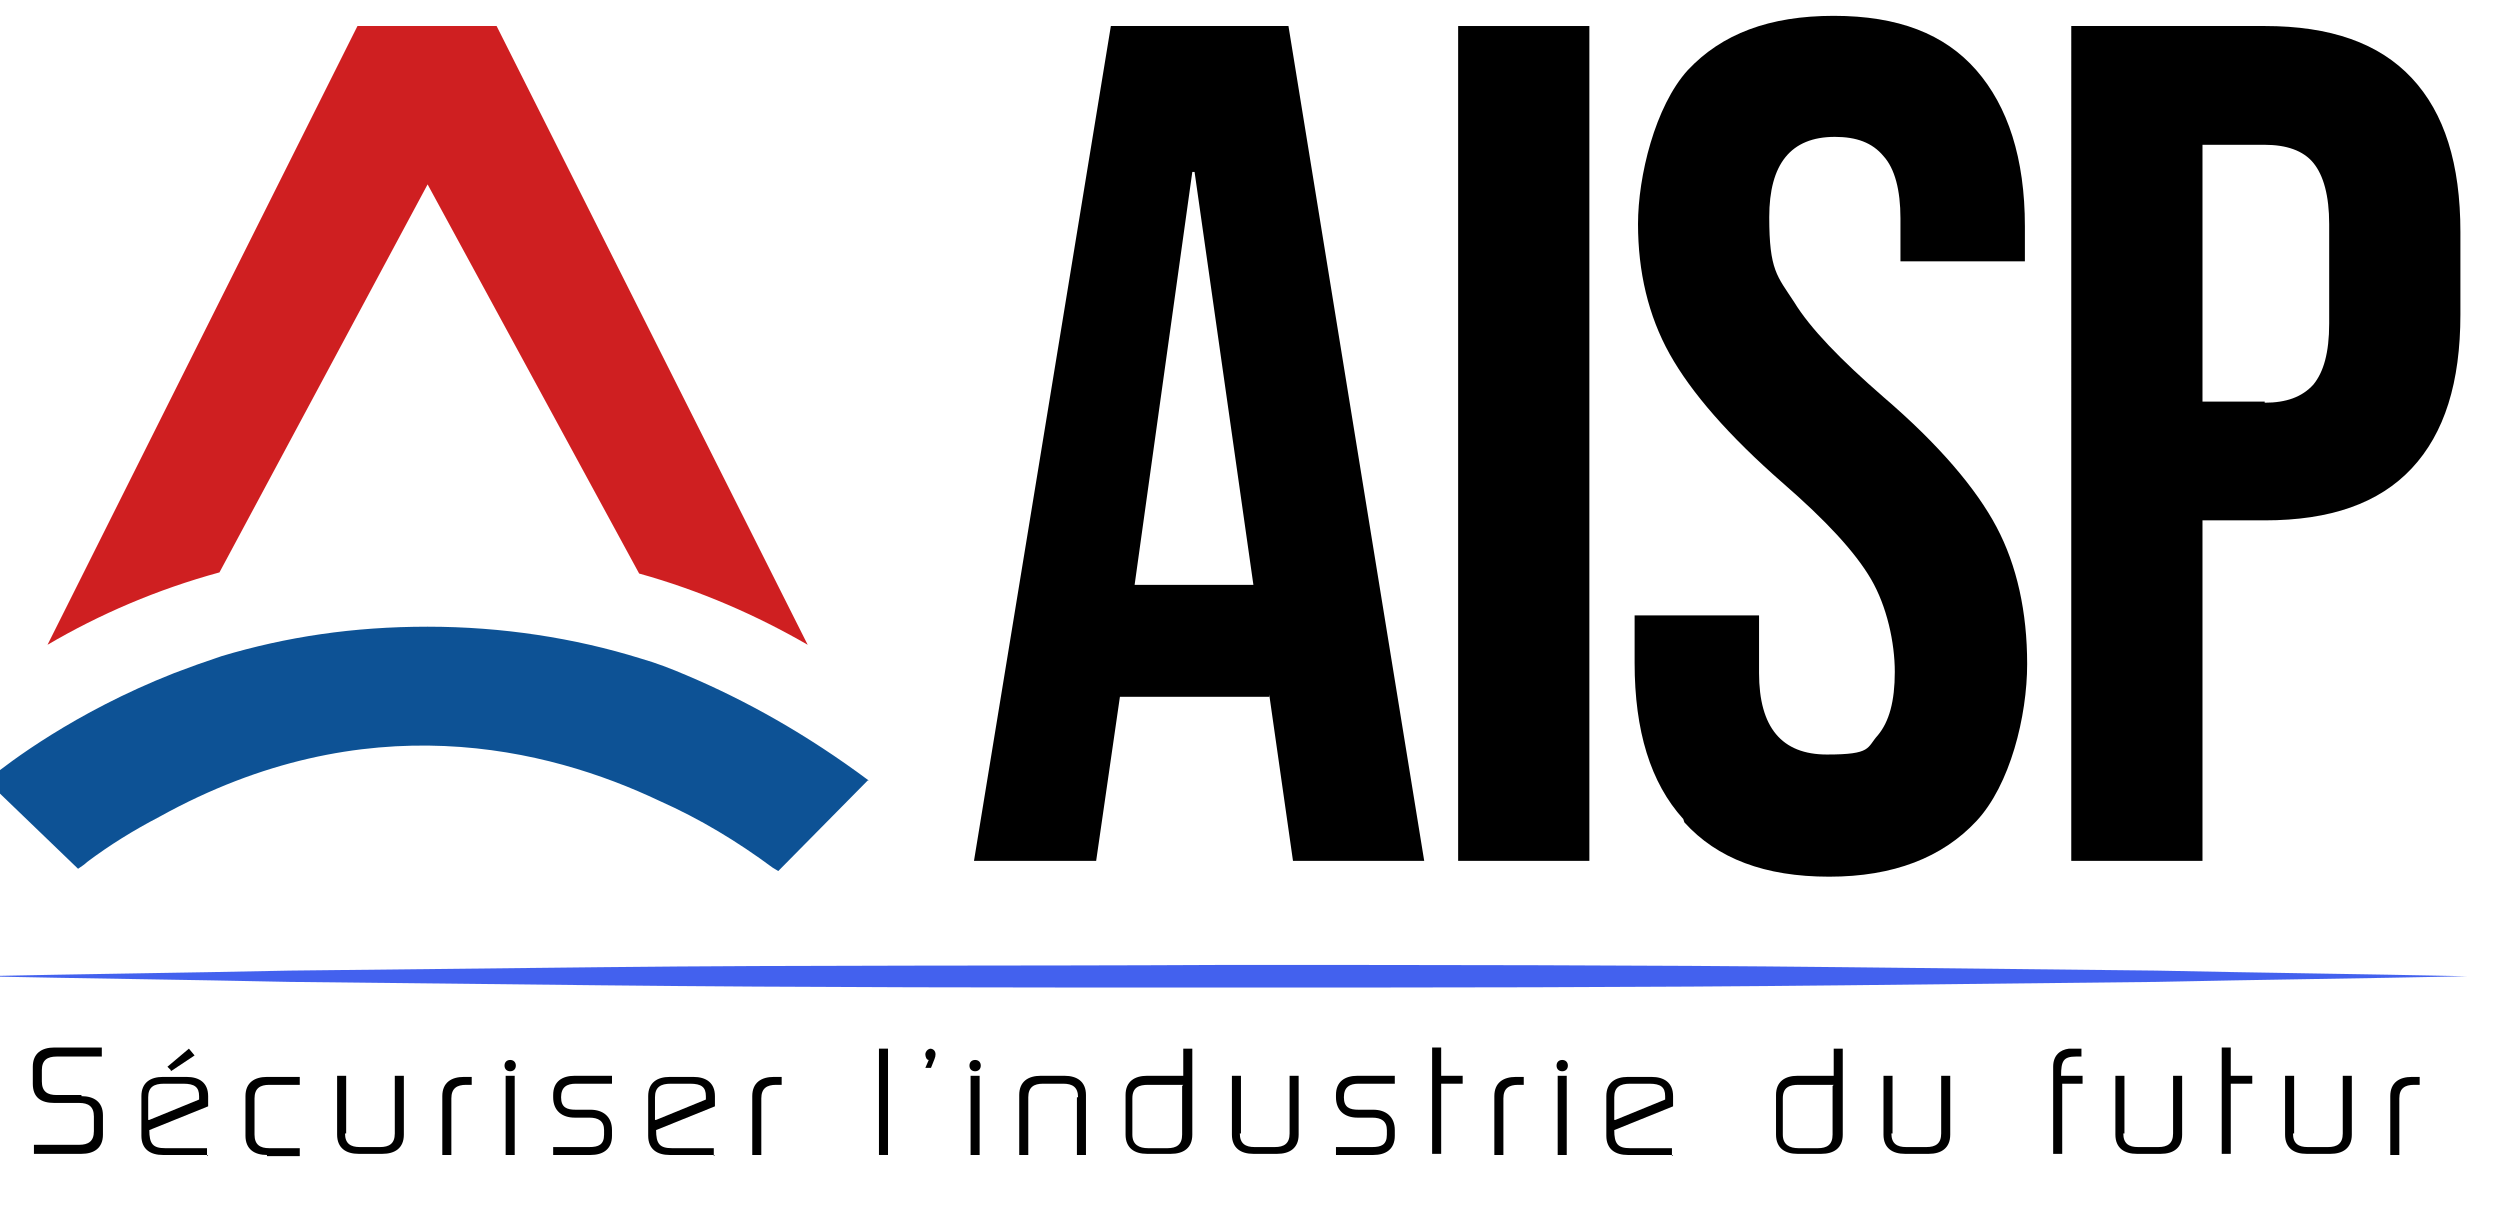
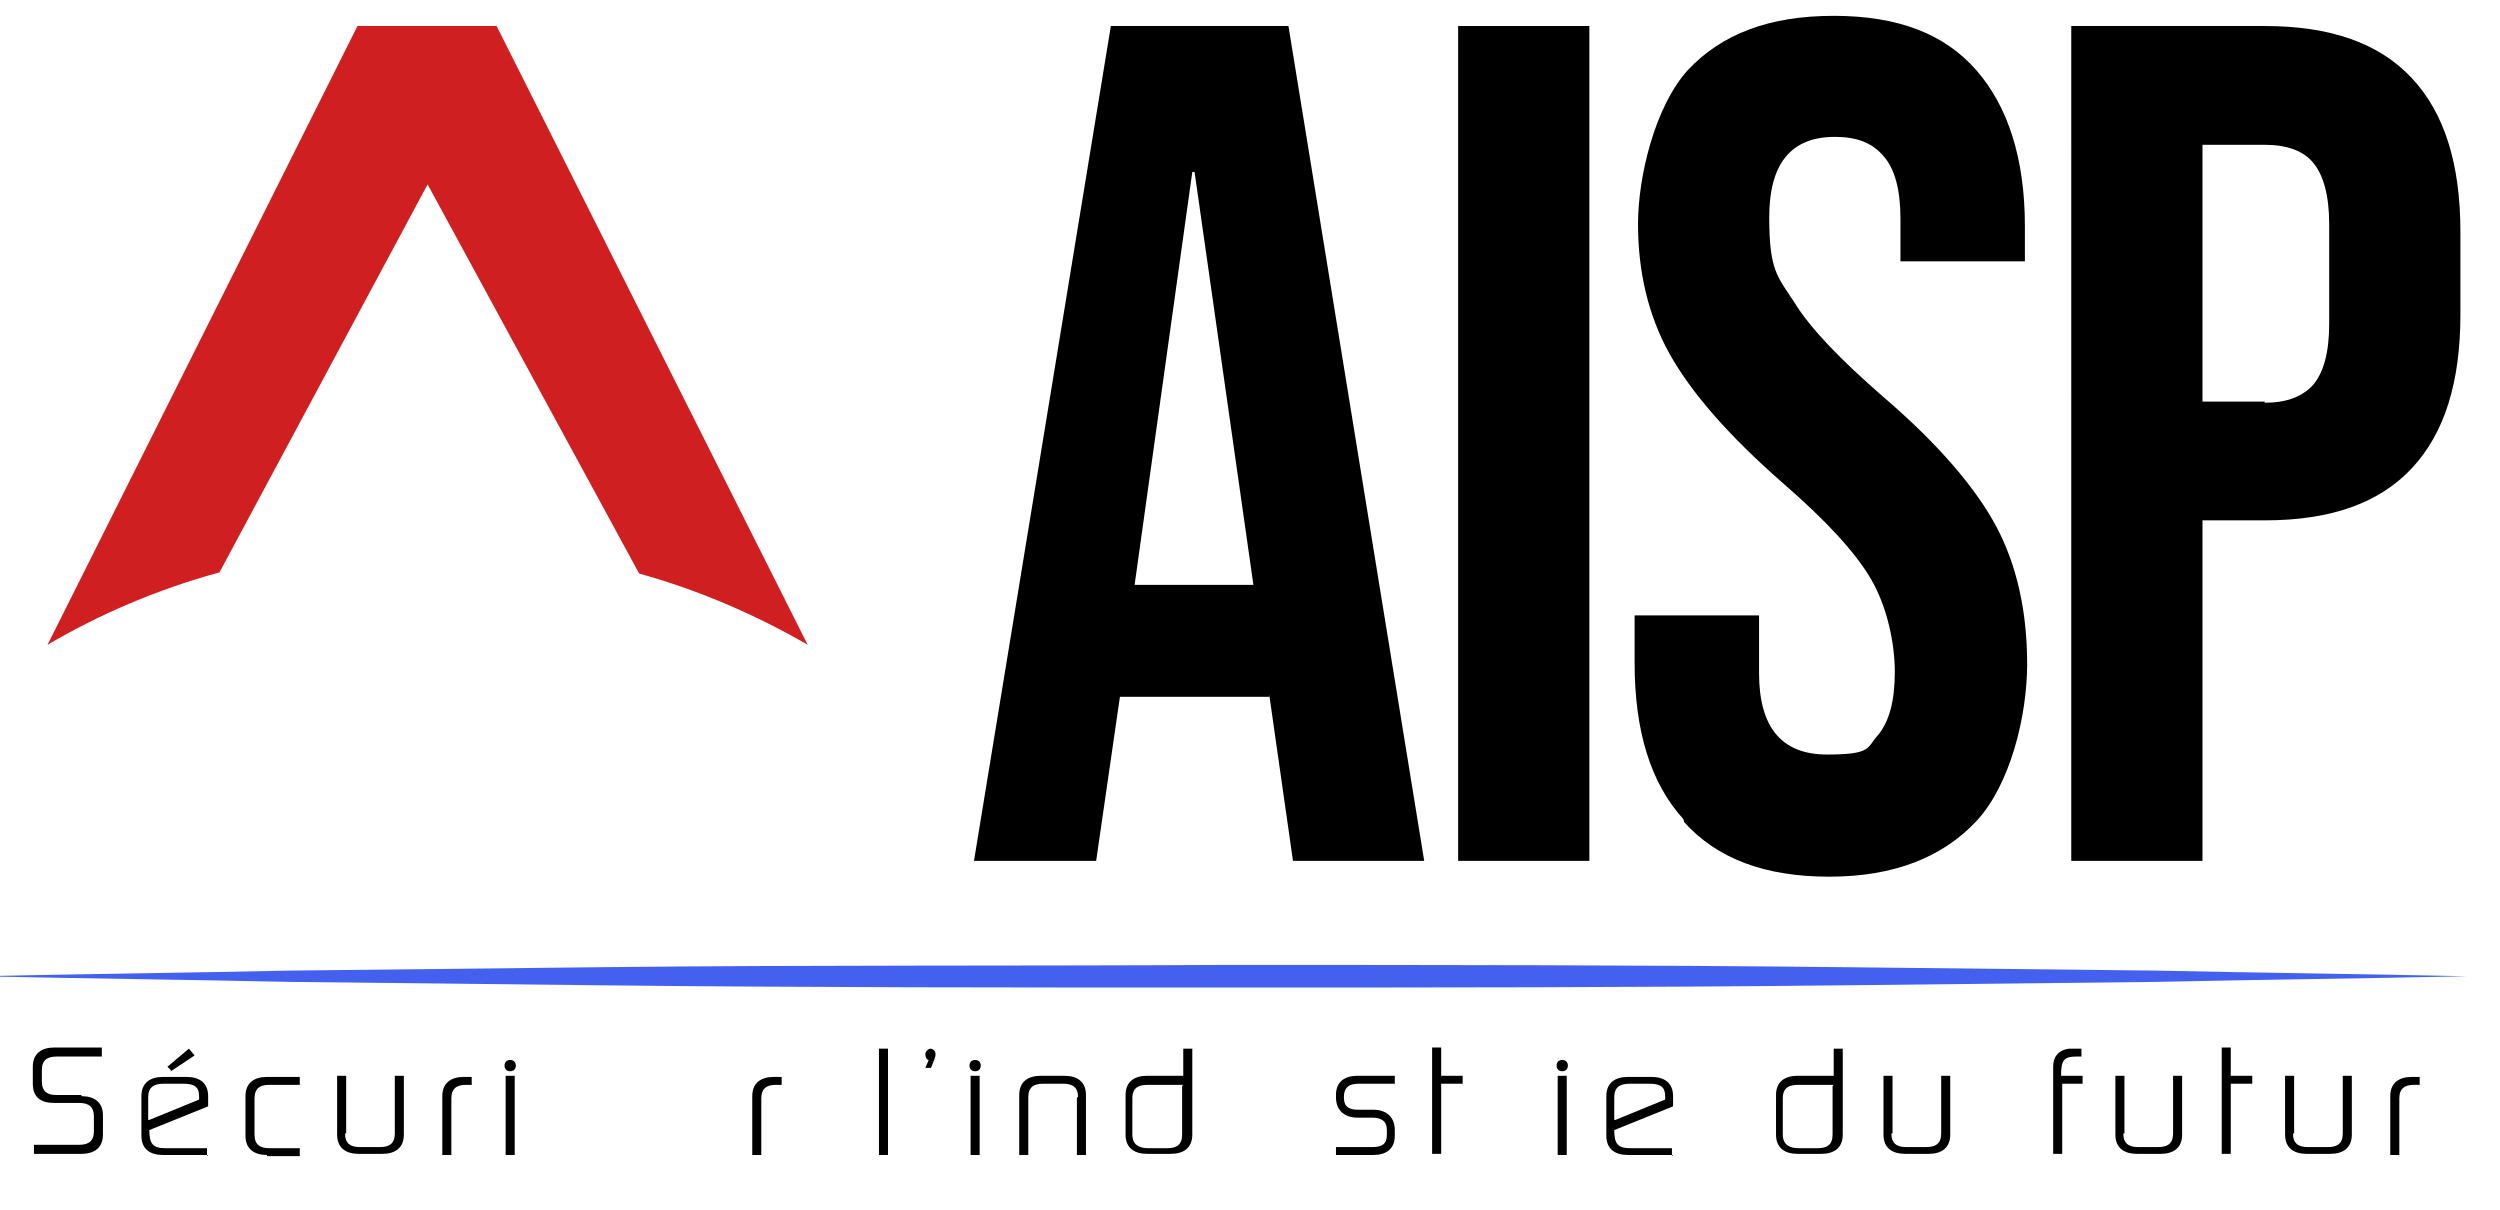
<svg xmlns="http://www.w3.org/2000/svg" id="Layer_1" version="1.1" viewBox="0 0 221 107">
  <defs>
    <style>
      .st0 {
        fill: #cf1f21;
      }

      .st1 {
        fill: #4361ee;
      }

      .st2 {
        fill: #0d5295;
      }
    </style>
  </defs>
  <g>
    <path class="st0" d="M37.8,16.3l18.7,34.4c5.4,1.5,10.4,3.7,14.9,6.3L43.9,2.3h-12.3L4.2,57c4.6-2.7,9.7-4.9,15.2-6.4l18.4-34.3Z" />
-     <path class="st2" d="M76.8,69s0,0,0,0c-5.5-4.1-10.9-7.1-16.1-9.3-1.4-.6-2.7-1.1-4.1-1.5-5.8-1.8-12.2-2.8-18.8-2.8s-12.5.9-18.2,2.6c-1.5.5-2.9,1-4.2,1.5-8.9,3.5-14.7,8-16.2,9.2,0,0-.1,0-.2.1,0,0-.1.1-.2.2l8.1,7.8c.3-.2.6-.4.8-.6,2-1.5,4.1-2.8,6.4-4,18.2-10.1,34.3-6.1,44.2-1.4,3.6,1.6,6.9,3.6,10,5.9.2.1.3.2.5.3l7.9-8s0,0,0,0h0Z" />
    <g>
      <path d="M98.2,2.3h15.7l12,73.8h-11.6l-2.1-14.7v.2h-13.2l-2.1,14.5h-10.8L98.2,2.3ZM110.8,51.7l-5.2-36.5h-.2l-5.1,36.5h10.4Z" />
      <path d="M128.9,2.3h11.6v73.8h-11.6V2.3Z" />
      <path d="M148.8,72.4c-2.9-3.2-4.3-7.8-4.3-13.8v-4.2h11v5.1c0,4.8,2,7.2,6,7.2s3.5-.6,4.5-1.7c1-1.2,1.5-3,1.5-5.6s-.7-5.8-2.1-8.2c-1.4-2.4-4-5.2-7.8-8.5-4.8-4.2-8.1-8-10-11.4-1.9-3.4-2.8-7.3-2.8-11.5s1.5-10.4,4.4-13.6c3-3.2,7.2-4.8,12.9-4.8s9.8,1.6,12.6,4.8c2.8,3.2,4.3,7.8,4.3,13.8v3.1h-11v-3.8c0-2.5-.5-4.4-1.5-5.5-1-1.2-2.4-1.7-4.3-1.7-3.9,0-5.8,2.4-5.8,7.1s.7,5.2,2.2,7.5c1.4,2.3,4.1,5.1,7.9,8.4,4.9,4.2,8.2,8.1,10,11.5,1.8,3.4,2.7,7.5,2.7,12.1s-1.5,10.7-4.5,13.9c-3,3.2-7.3,4.9-13,4.9s-9.9-1.6-12.8-4.8Z" />
      <path d="M183.1,2.3h17.1c5.8,0,10.1,1.5,13,4.6,2.9,3.1,4.3,7.6,4.3,13.6v7.3c0,6-1.4,10.5-4.3,13.6-2.9,3.1-7.2,4.6-13,4.6h-5.5v30.1h-11.6V2.3ZM200.2,35.6c1.9,0,3.3-.5,4.3-1.6.9-1.1,1.4-2.8,1.4-5.4v-8.8c0-2.5-.5-4.3-1.4-5.4-.9-1.1-2.4-1.6-4.3-1.6h-5.5v22.7h5.5Z" />
    </g>
  </g>
  <path class="st1" d="M-1.9,86.3c9.2-.2,18.3-.3,27.5-.5l27.5-.3c18.3-.2,36.7-.1,55-.2,18.3,0,36.7,0,55,.2l27.5.3c9.2.2,18.3.3,27.5.5-9.2.2-18.3.3-27.5.5l-27.5.3c-18.3.2-36.7.2-55,.2-18.3,0-36.7,0-55-.2l-27.5-.3c-9.2-.2-18.3-.3-27.5-.5Z" />
  <g>
    <path d="M7.2,96.9c1.1,0,1.9.5,1.9,1.7v1.7c0,1.2-.8,1.7-1.9,1.7H3v-.8h4c.8,0,1.3-.3,1.3-1.2v-1.3c0-.9-.5-1.2-1.3-1.2h-2.2c-1.2,0-1.9-.5-1.9-1.7v-1.5c0-1.2.8-1.7,1.9-1.7h4.2v.8h-4c-.8,0-1.3.3-1.3,1.2v1c0,.9.5,1.2,1.3,1.2h2.2Z" />
    <path d="M18.4,102.1h-4c-1.1,0-1.9-.5-1.9-1.7v-3.5c0-1.2.8-1.7,1.9-1.7h2.1c1.1,0,1.9.5,1.9,1.7v.9l-5.2,2.1c0,1.2.3,1.6,1.4,1.6h3.7v.7ZM13.2,99l4.4-1.8v-.3c0-.8-.4-1.1-1.4-1.1h-1.7c-.9,0-1.4.3-1.4,1.2v2ZM15.1,94.6l-.3-.3,1.9-1.6.5.6-2.1,1.4Z" />
    <path d="M23.6,102.1c-1.1,0-1.9-.5-1.9-1.7v-3.5c0-1.2.8-1.7,1.9-1.7h2.9v.7h-2.7c-.8,0-1.3.3-1.3,1.2v3.2c0,.9.5,1.2,1.3,1.2h2.7v.7h-2.9Z" />
    <path d="M30.5,100.2c0,.9.5,1.2,1.3,1.2h1.8c.8,0,1.3-.3,1.3-1.2v-5.1h.8v5.2c0,1.2-.8,1.7-1.9,1.7h-2.1c-1.1,0-1.9-.5-1.9-1.7v-5.2h.8v5.1Z" />
    <path d="M39.9,102.1h-.8v-5.2c0-1.2.8-1.7,1.9-1.7h.7v.7h-.5c-.8,0-1.3.3-1.3,1.2v5.1Z" />
    <path d="M45.1,93.7c.3,0,.5.2.5.5s-.2.5-.5.5-.5-.2-.5-.5.2-.5.5-.5ZM45.5,102.1h-.8v-7h.8v7Z" />
-     <path d="M53.4,99.9c0-.8-.5-1.1-1.3-1.1h-1.3c-1.1,0-1.9-.6-1.9-1.8v-.2c0-1.2.8-1.7,1.9-1.7h3.3v.7h-3.2c-.8,0-1.3.3-1.3,1.2s.5,1.1,1.3,1.1h1.3c1.1,0,1.9.6,1.9,1.8v.5c0,1.2-.8,1.7-1.9,1.7h-3.3v-.7h3.2c.8,0,1.3-.2,1.3-1.1v-.3Z" />
-     <path d="M63.2,102.1h-4c-1.1,0-1.9-.5-1.9-1.7v-3.5c0-1.2.8-1.7,1.9-1.7h2.1c1.1,0,1.9.5,1.9,1.7v.9l-5.2,2.1c0,1.2.3,1.6,1.4,1.6h3.7v.7ZM58,99l4.4-1.8v-.3c0-.8-.4-1.1-1.4-1.1h-1.7c-.9,0-1.4.3-1.4,1.2v2Z" />
    <path d="M67.3,102.1h-.8v-5.2c0-1.2.8-1.7,1.9-1.7h.7v.7h-.5c-.8,0-1.3.3-1.3,1.2v5.1Z" />
    <path d="M78.5,102.1h-.8v-9.4h.8v9.4Z" />
    <path d="M82.2,92.7c.3,0,.5.2.5.5s-.1.4-.4,1.2h-.5l.3-.7c-.2,0-.3-.3-.3-.5s.2-.5.5-.5Z" />
    <path d="M86.2,93.7c.3,0,.5.2.5.5s-.2.5-.5.5-.5-.2-.5-.5.2-.5.5-.5ZM86.6,102.1h-.8v-7h.8v7Z" />
    <path d="M95.3,97c0-.9-.5-1.2-1.3-1.2h-1.8c-.8,0-1.3.3-1.3,1.2v5.1h-.8v-5.3c0-1.2.8-1.7,1.9-1.7h2.1c1.1,0,1.9.5,1.9,1.7v5.3h-.8v-5.1Z" />
    <path d="M104.6,95.1v-2.4h.8v7.6c0,1.2-.8,1.7-1.9,1.7h-2.1c-1.1,0-1.9-.5-1.9-1.7v-3.5c0-1.2.8-1.7,1.9-1.7h3.3ZM104.6,95.9h-3.1c-.8,0-1.4.2-1.4,1.2v3.2c0,.9.6,1.2,1.4,1.2h1.7c.8,0,1.3-.3,1.3-1.2v-4.3Z" />
-     <path d="M109.6,100.2c0,.9.5,1.2,1.3,1.2h1.8c.8,0,1.3-.3,1.3-1.2v-5.1h.8v5.2c0,1.2-.8,1.7-1.9,1.7h-2.1c-1.1,0-1.9-.5-1.9-1.7v-5.2h.8v5.1Z" />
    <path d="M122.6,99.9c0-.8-.5-1.1-1.3-1.1h-1.3c-1.1,0-1.9-.6-1.9-1.8v-.2c0-1.2.8-1.7,1.9-1.7h3.3v.7h-3.2c-.8,0-1.3.3-1.3,1.2s.5,1.1,1.3,1.1h1.3c1.1,0,1.9.6,1.9,1.8v.5c0,1.2-.8,1.7-1.9,1.7h-3.3v-.7h3.2c.8,0,1.3-.2,1.3-1.1v-.3Z" />
    <path d="M127.4,92.7v2.4h1.9v.7h-1.9v6.2h-.8v-9.4h.8Z" />
-     <path d="M132.9,102.1h-.8v-5.2c0-1.2.8-1.7,1.9-1.7h.7v.7h-.5c-.8,0-1.3.3-1.3,1.2v5.1Z" />
    <path d="M138.1,93.7c.3,0,.5.2.5.5s-.2.5-.5.5-.5-.2-.5-.5.2-.5.5-.5ZM138.5,102.1h-.8v-7h.8v7Z" />
    <path d="M147.9,102.1h-4c-1.1,0-1.9-.5-1.9-1.7v-3.5c0-1.2.8-1.7,1.9-1.7h2.1c1.1,0,1.9.5,1.9,1.7v.9l-5.2,2.1c0,1.2.3,1.6,1.4,1.6h3.7v.7ZM142.8,99l4.4-1.8v-.3c0-.8-.4-1.1-1.4-1.1h-1.7c-.9,0-1.4.3-1.4,1.2v2Z" />
    <path d="M162.1,95.1v-2.4h.8v7.6c0,1.2-.8,1.7-1.9,1.7h-2.1c-1.1,0-1.9-.5-1.9-1.7v-3.5c0-1.2.8-1.7,1.9-1.7h3.3ZM162.1,95.9h-3.1c-.8,0-1.4.2-1.4,1.2v3.2c0,.9.6,1.2,1.4,1.2h1.7c.8,0,1.3-.3,1.3-1.2v-4.3Z" />
    <path d="M167.2,100.2c0,.9.5,1.2,1.3,1.2h1.8c.8,0,1.3-.3,1.3-1.2v-5.1h.8v5.2c0,1.2-.8,1.7-1.9,1.7h-2.1c-1.1,0-1.9-.5-1.9-1.7v-5.2h.8v5.1Z" />
    <path d="M184.1,95.1v.7h-1.8v6.2h-.8v-7.7c0-1,.6-1.5,1.4-1.6.2,0,.4,0,.6,0h.5v.7h-.5c-1.1,0-1.3.4-1.3,1.7h1.8Z" />
    <path d="M187.7,100.2c0,.9.5,1.2,1.3,1.2h1.8c.8,0,1.3-.3,1.3-1.2v-5.1h.8v5.2c0,1.2-.8,1.7-1.9,1.7h-2.1c-1.1,0-1.9-.5-1.9-1.7v-5.2h.8v5.1Z" />
    <path d="M197.2,92.7v2.4h1.9v.7h-1.9v6.2h-.8v-9.4h.8Z" />
    <path d="M202.7,100.2c0,.9.5,1.2,1.3,1.2h1.8c.8,0,1.3-.3,1.3-1.2v-5.1h.8v5.2c0,1.2-.8,1.7-1.9,1.7h-2.1c-1.1,0-1.9-.5-1.9-1.7v-5.2h.8v5.1Z" />
    <path d="M212.1,102.1h-.8v-5.2c0-1.2.8-1.7,1.9-1.7h.7v.7h-.5c-.8,0-1.3.3-1.3,1.2v5.1Z" />
  </g>
</svg>